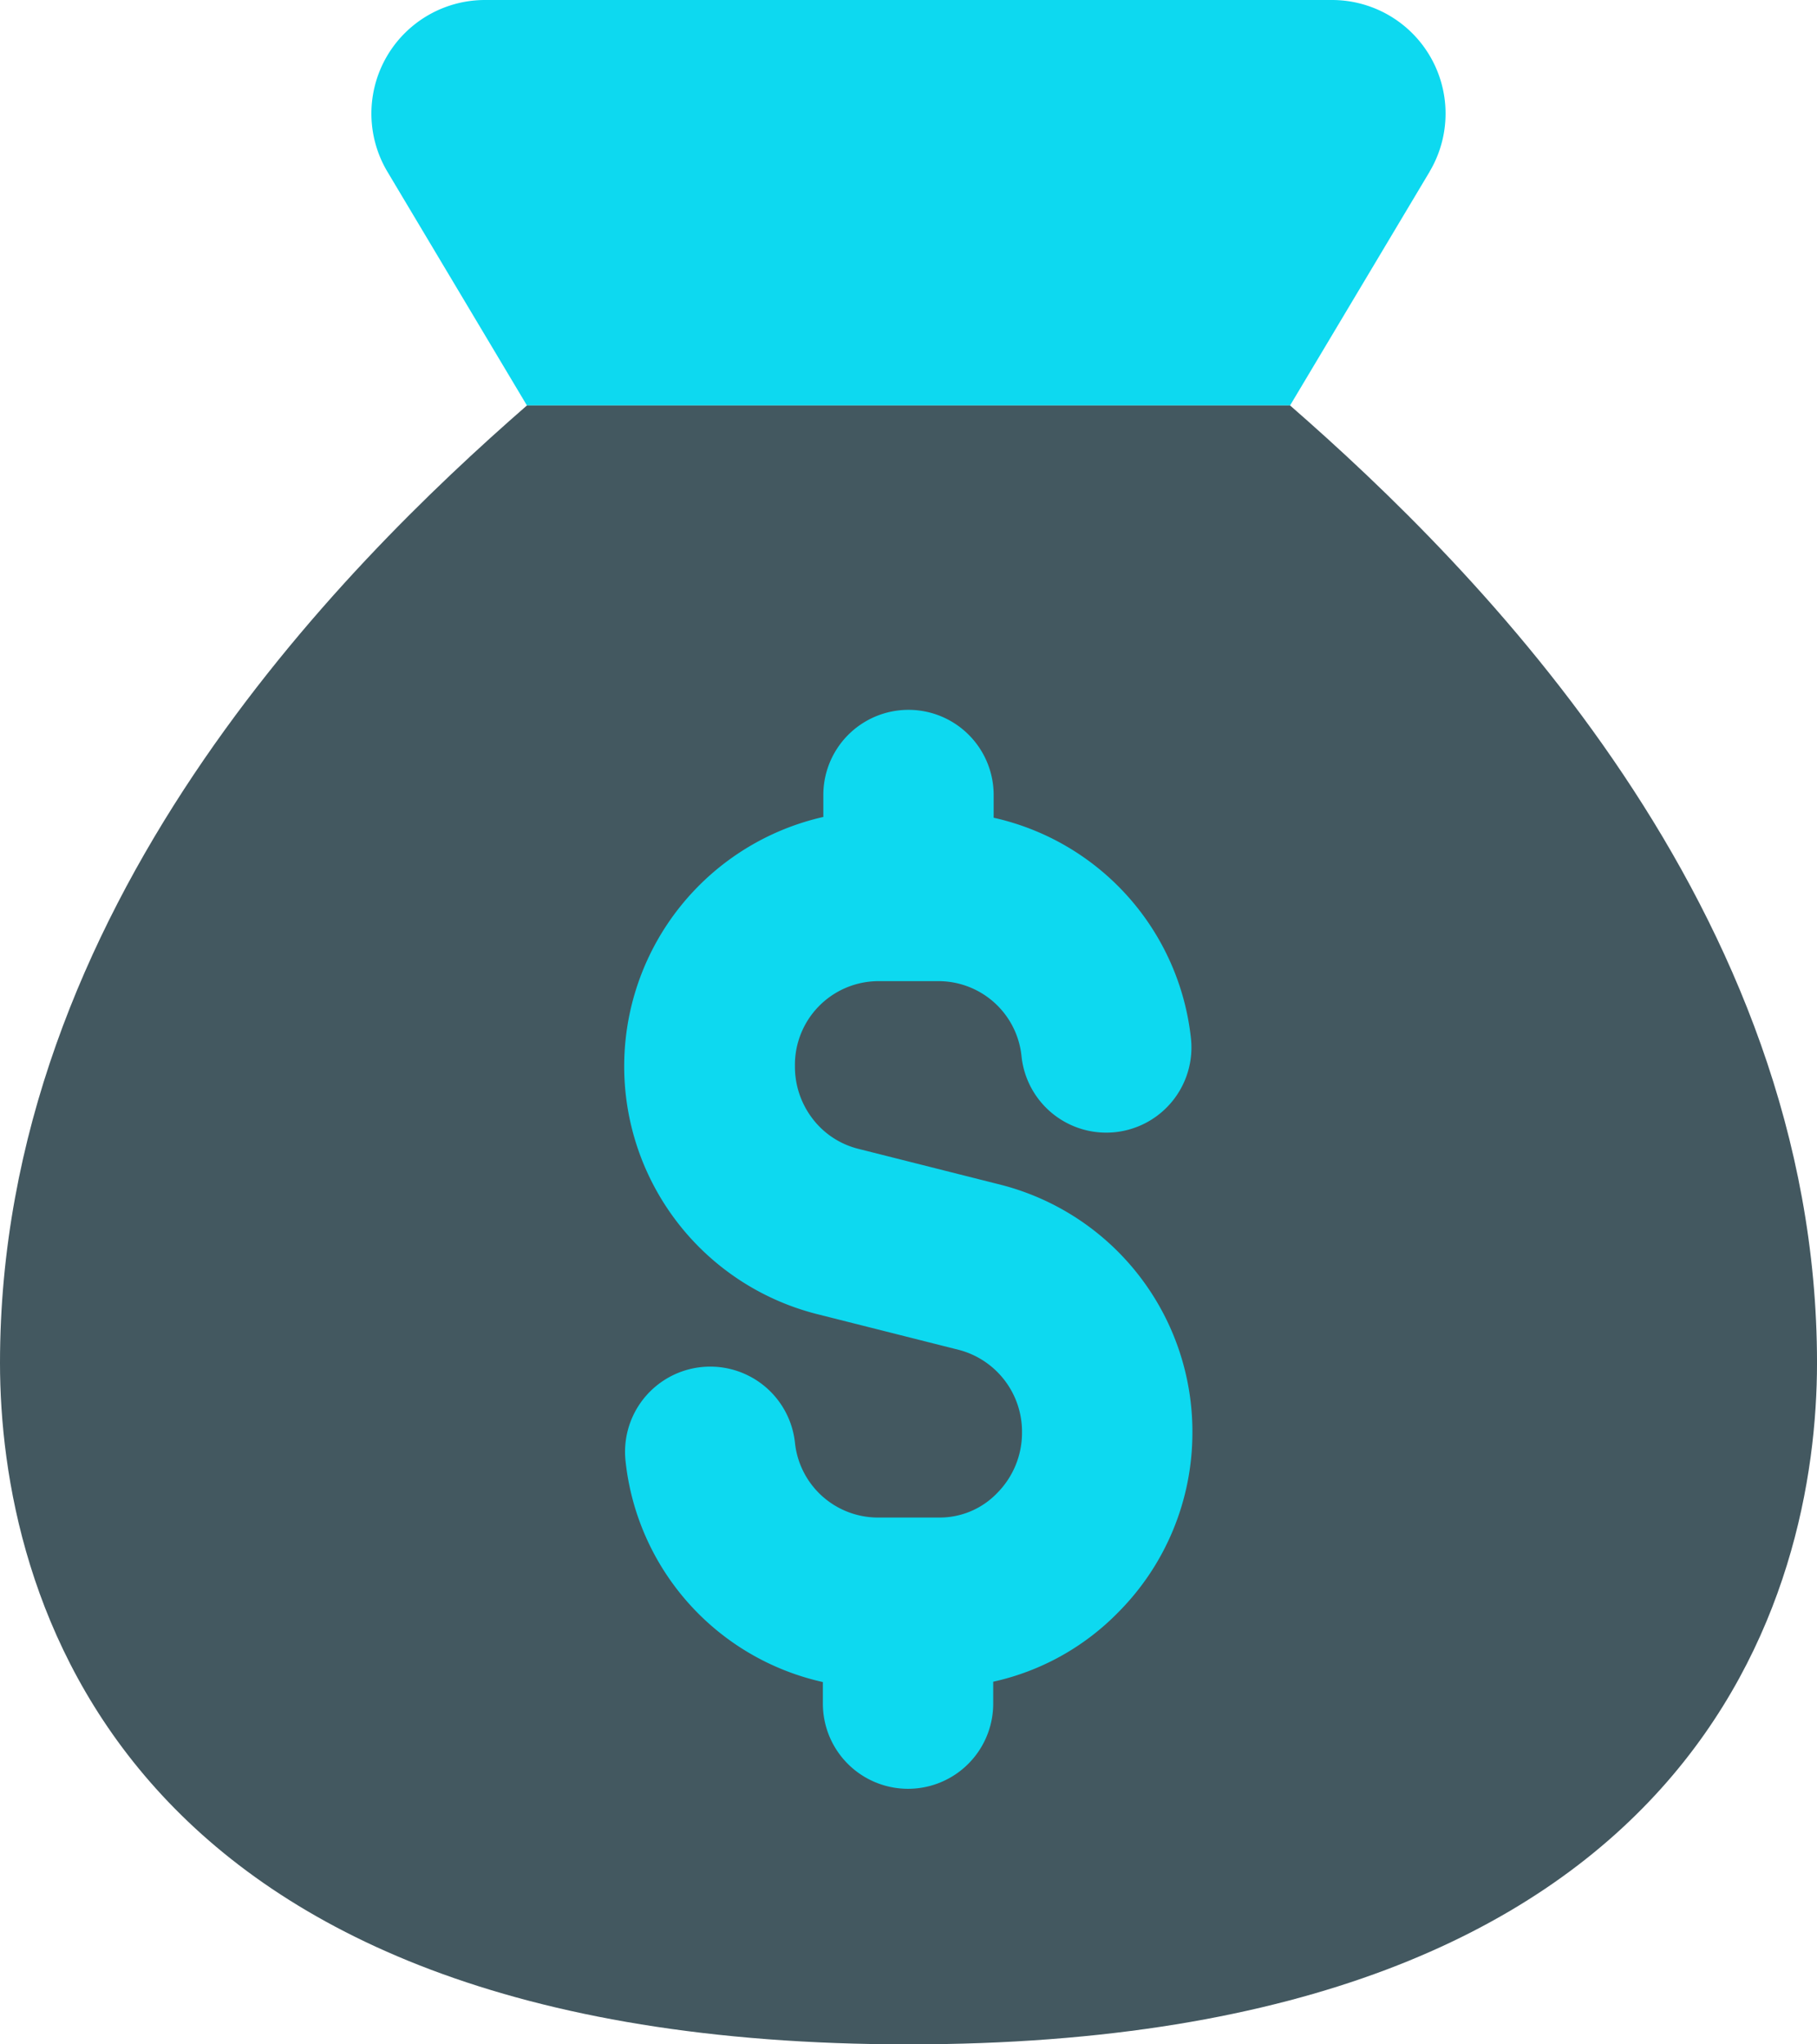
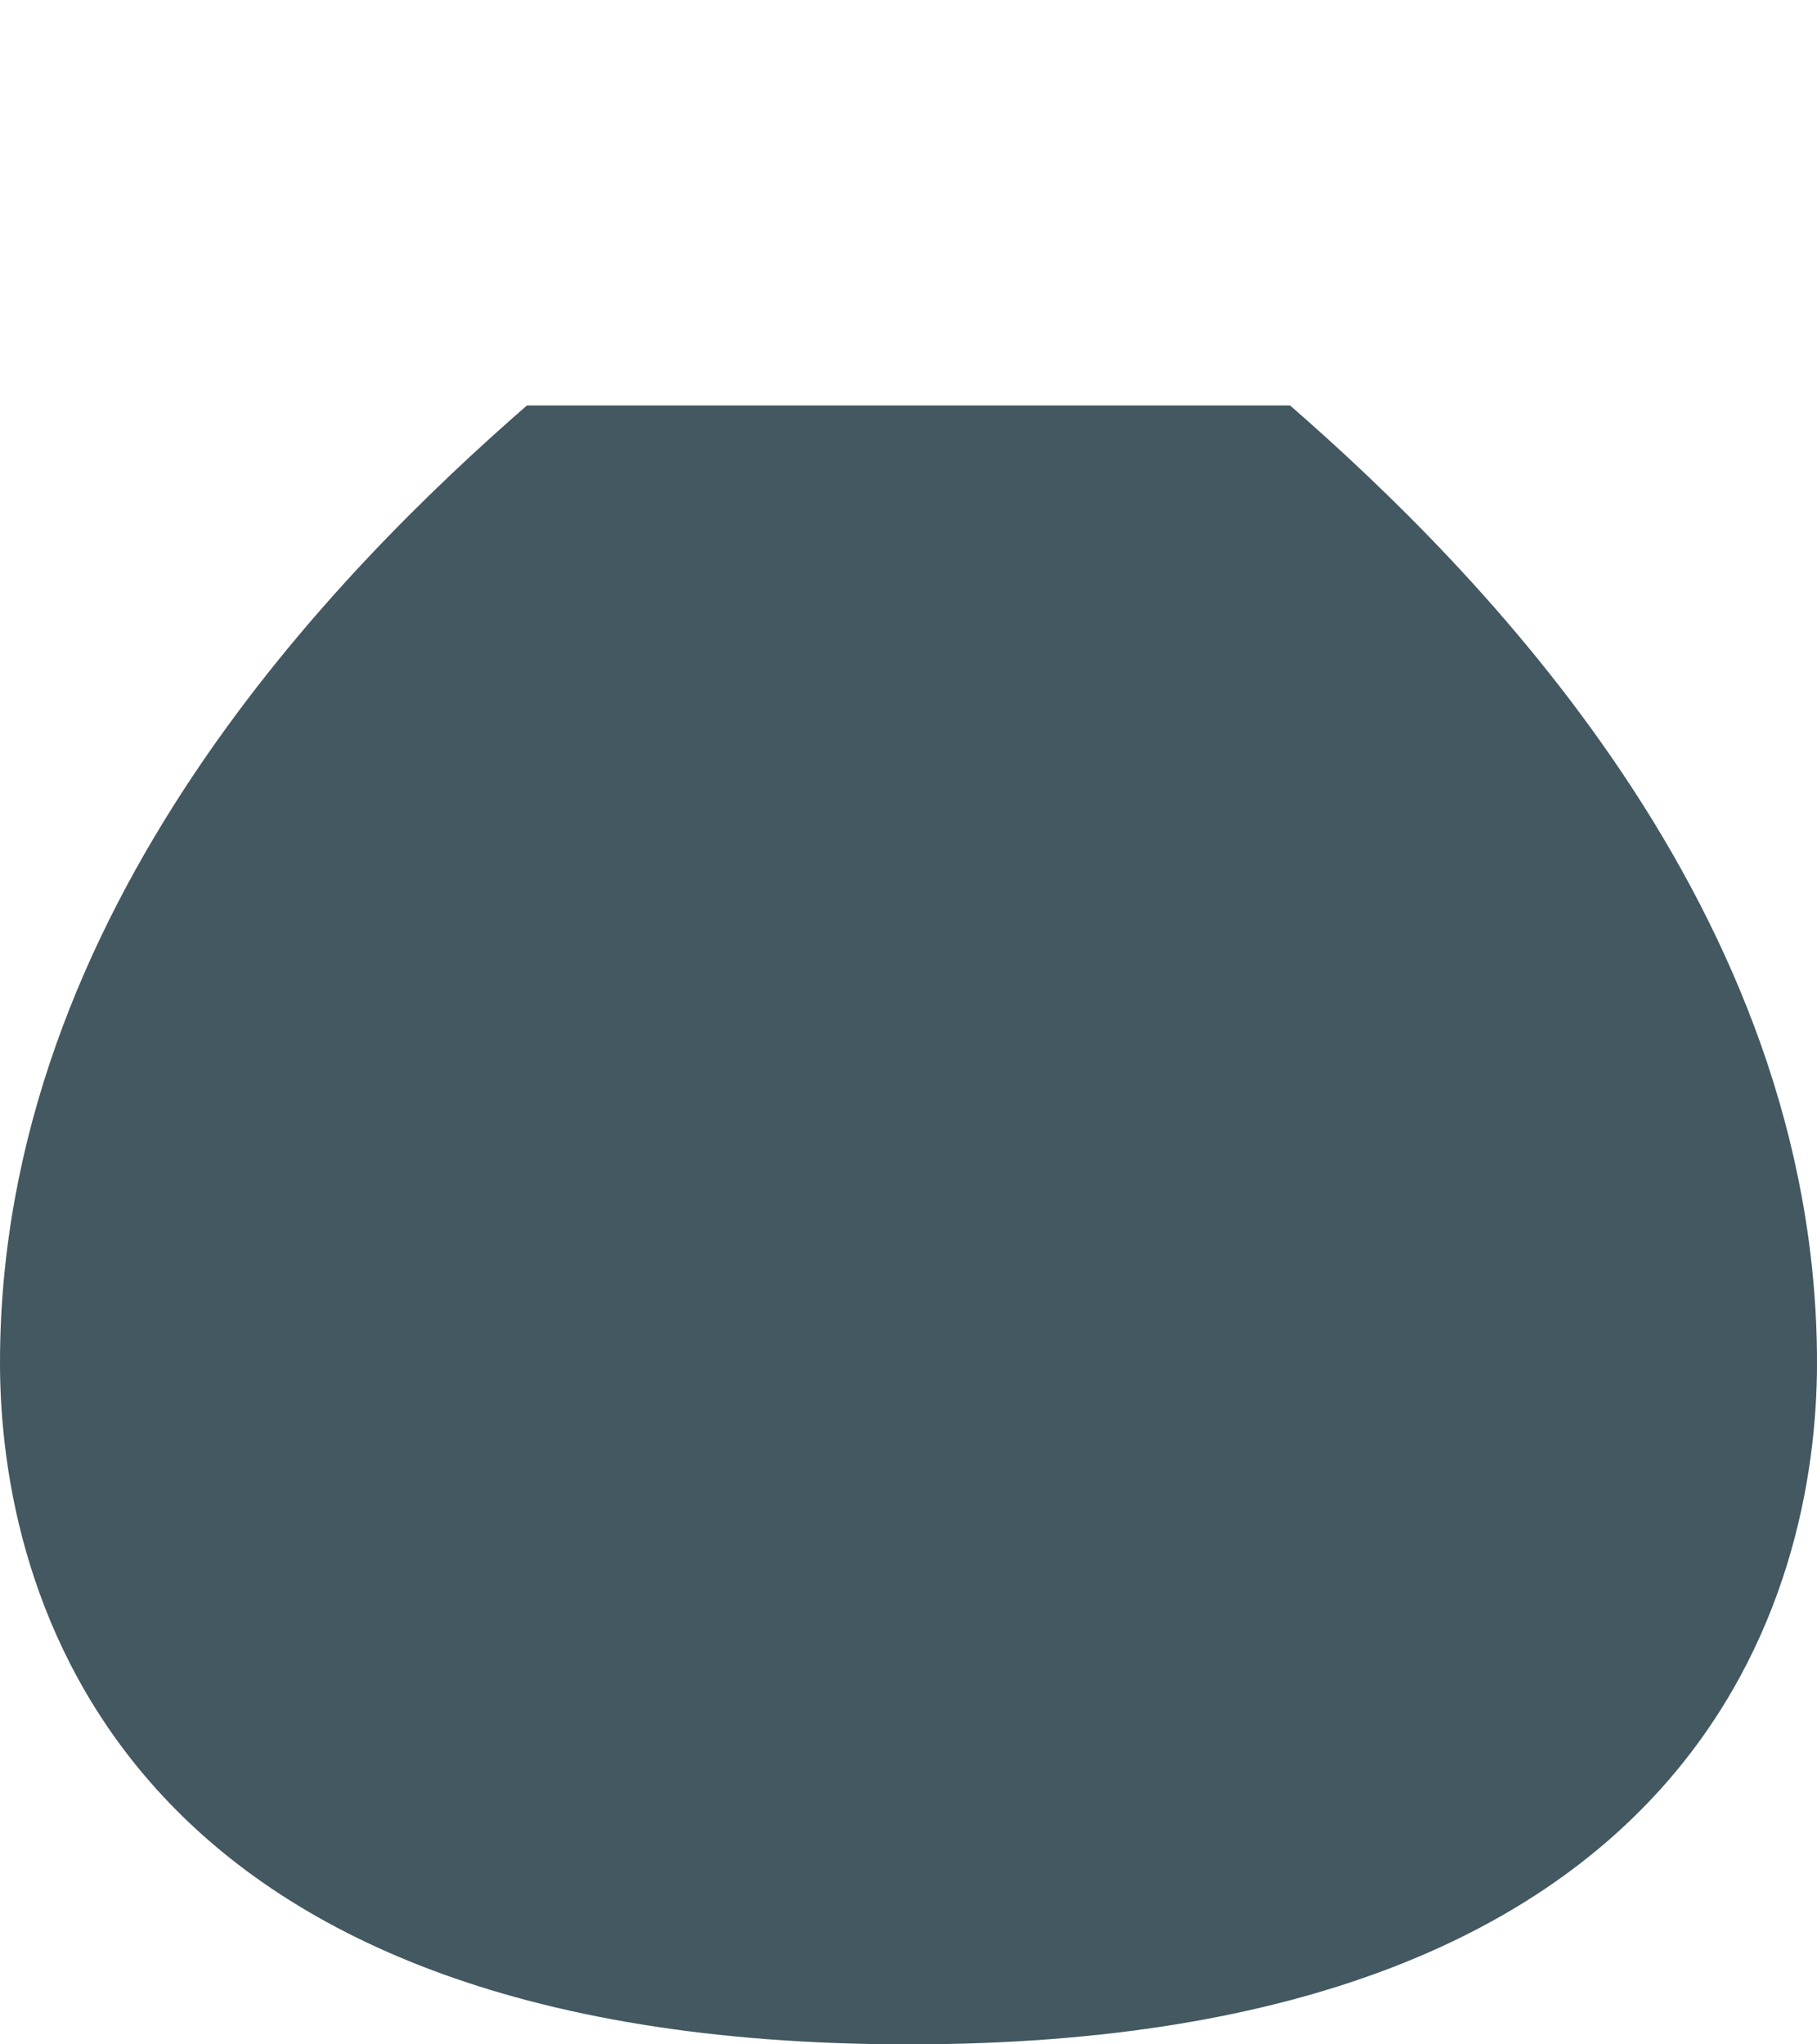
<svg xmlns="http://www.w3.org/2000/svg" width="140.399" height="157.948" viewBox="0 0 140.399 157.948">
  <g id="sack-dollar" transform="translate(-4 -3)">
-     <path id="Caminho_305" data-name="Caminho 305" d="M89.051,16.25,78.258,34.326H19.29L8.5,16.25A8.775,8.775,0,0,1,16.044,3H81.5a8.775,8.775,0,0,1,7.546,13.25Z" transform="translate(25.425 0)" fill="#0dd9f0" />
    <path id="Caminho_306" data-name="Caminho 306" d="M144.4,80.543c0,17.55-8.775,52.65-70.2,52.65S4,98.092,4,80.543C4,45.443,30.325,19.118,44.716,6.57h58.967C118.074,19.118,144.4,45.443,144.4,80.543Z" transform="translate(0 27.756)" fill="#435860" />
-     <path id="Caminho_307" data-name="Caminho 307" d="M53.4,65.085A19.691,19.691,0,0,0,38.64,45.955l-11.1-2.8a6.388,6.388,0,0,1-3.51-2.343,6.59,6.59,0,0,1-1.343-4.036,6.467,6.467,0,0,1,6.362-6.564h4.826A6.45,6.45,0,0,1,40.2,36.057,6.582,6.582,0,1,0,53.285,34.61,19.621,19.621,0,0,0,38.043,17.586V15.831a6.581,6.581,0,0,0-13.162,0v1.694a19.752,19.752,0,0,0-.6,38.381l11.1,2.8a6.537,6.537,0,0,1,4.853,6.379,6.608,6.608,0,0,1-1.913,4.668,6.142,6.142,0,0,1-4.449,1.9H29.049a6.45,6.45,0,0,1-6.362-5.8A6.582,6.582,0,0,0,9.6,67.3,19.621,19.621,0,0,0,24.846,84.363v1.667a6.581,6.581,0,1,0,13.162,0V84.337a19.3,19.3,0,0,0,9.652-5.353,19.656,19.656,0,0,0,5.739-13.9Z" transform="translate(42.737 48.593)" fill="#0dd9f0" />
  </g>
</svg>